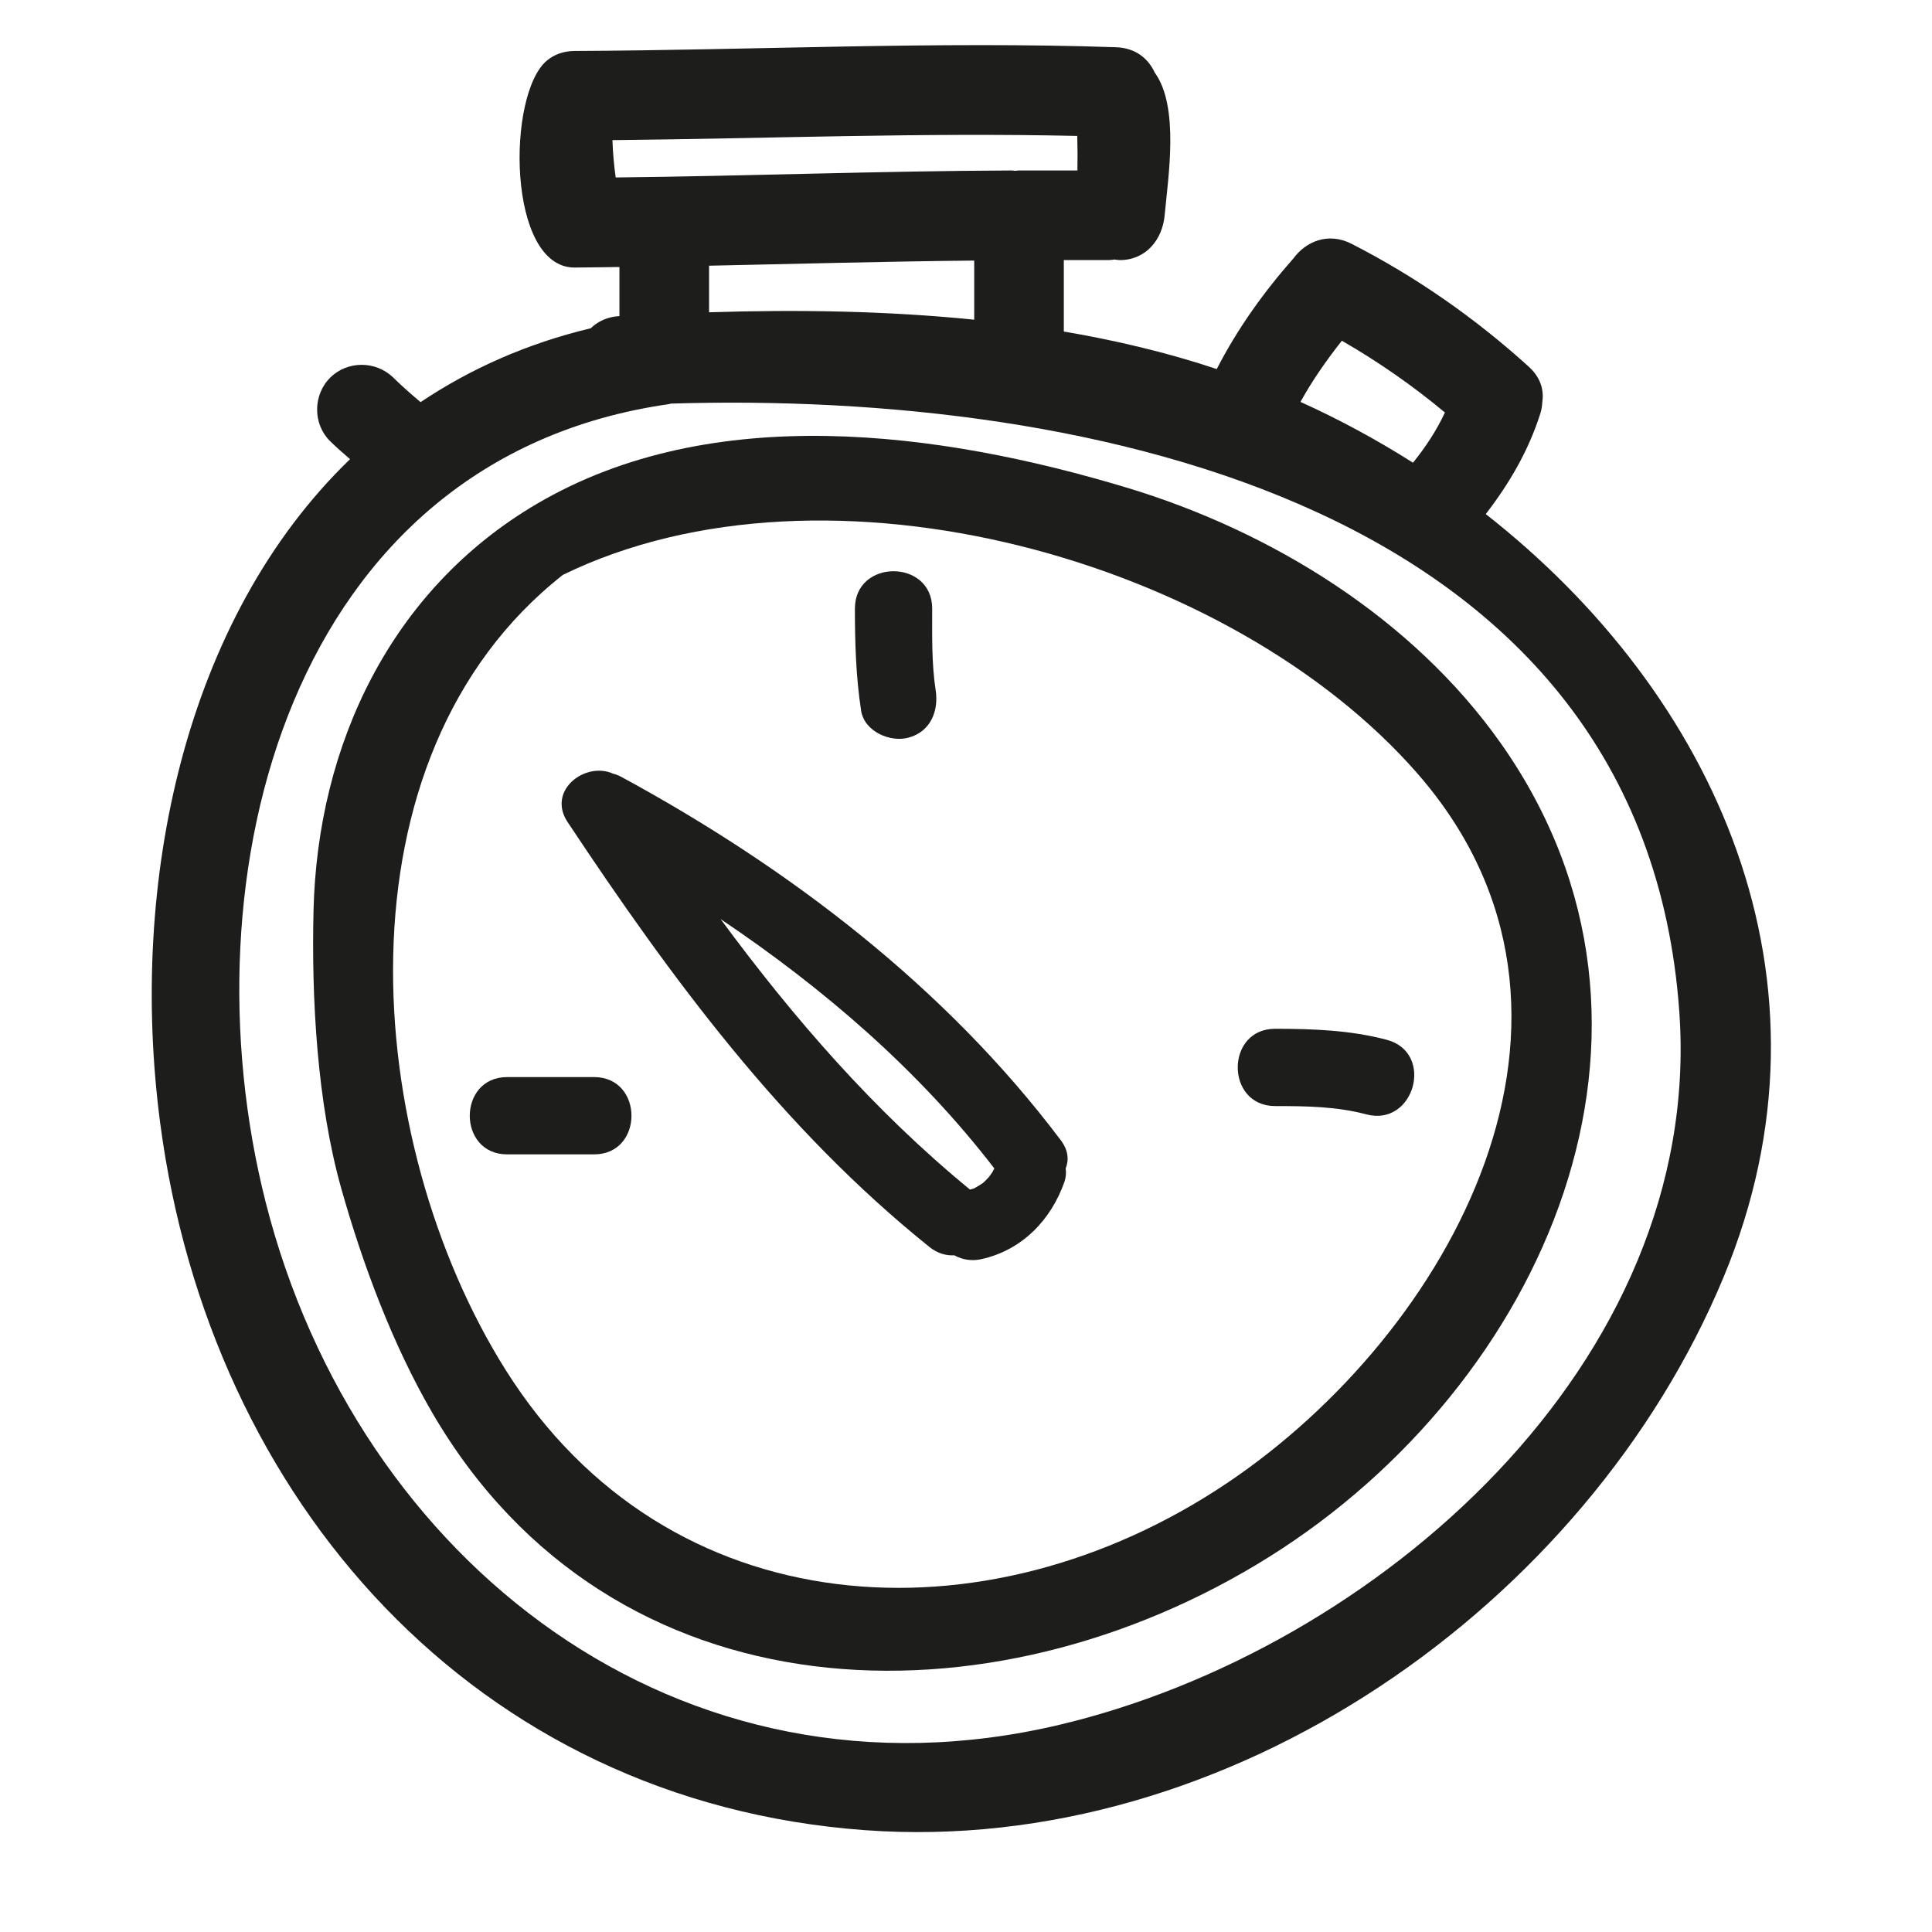
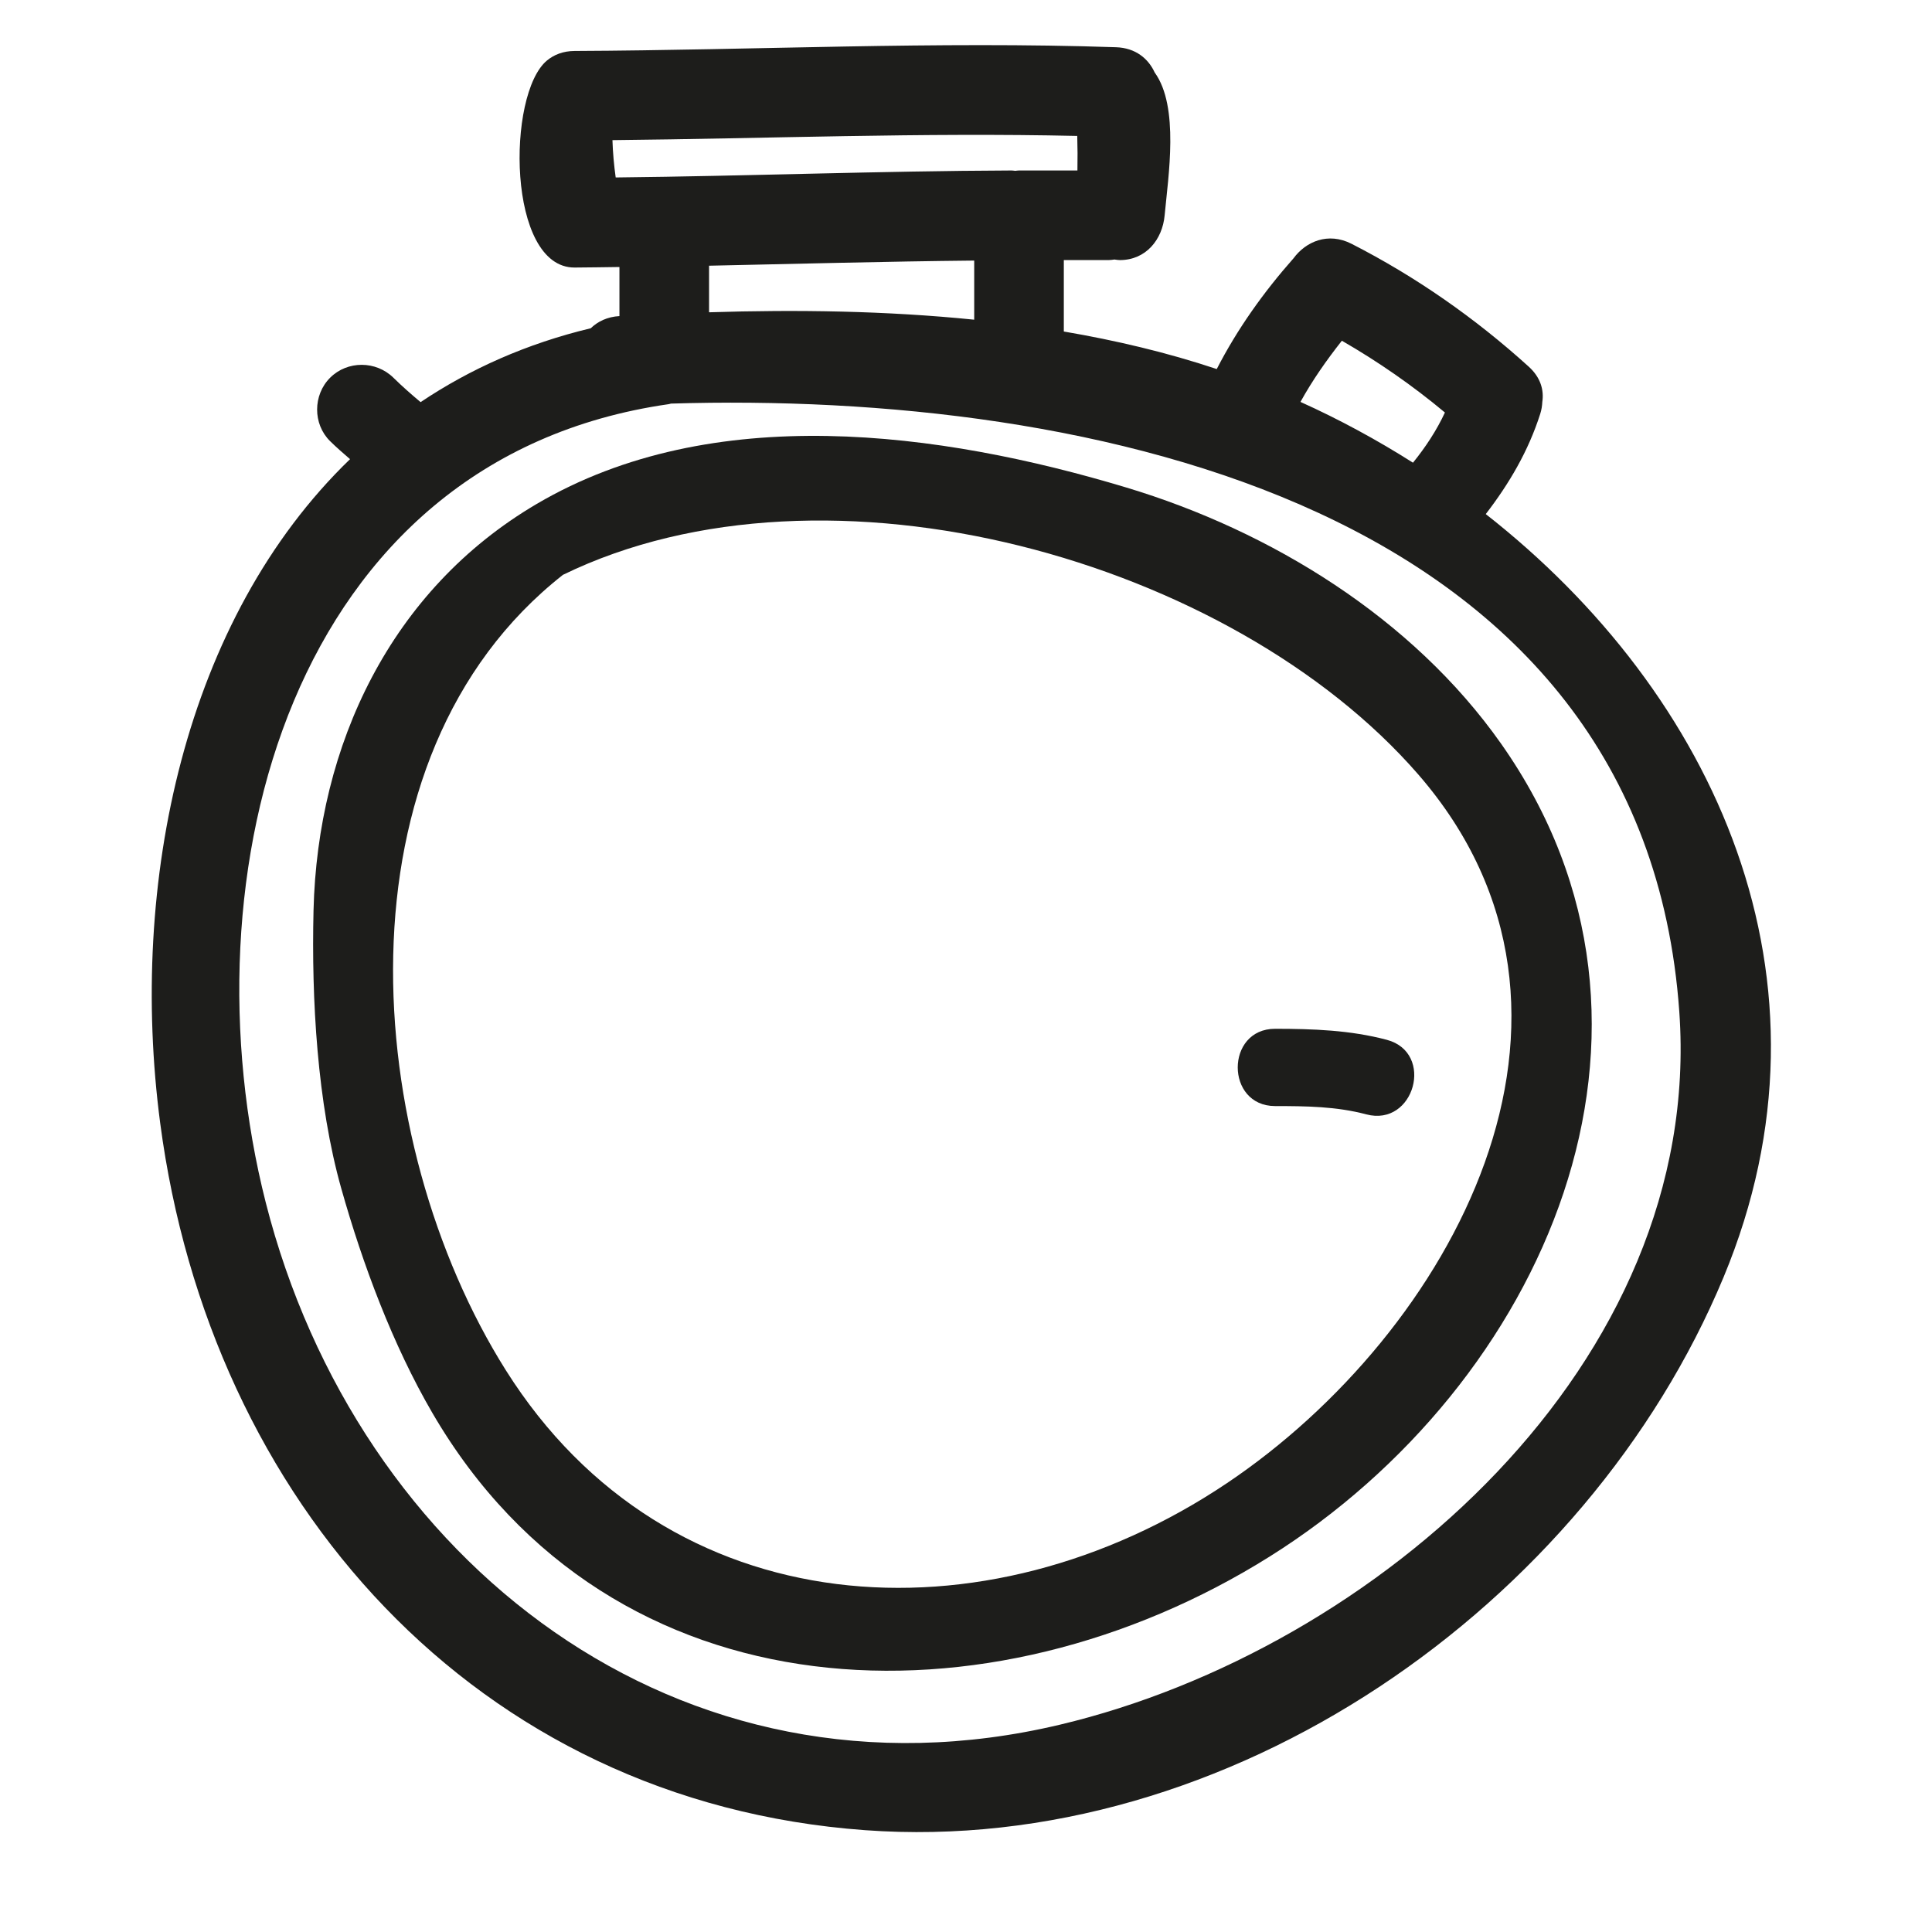
<svg xmlns="http://www.w3.org/2000/svg" version="1.1" id="Capa_1" x="0px" y="0px" width="100px" height="100px" viewBox="0 0 100 100" enable-background="new 0 0 100 100" xml:space="preserve">
  <g>
    <path fill="#1D1D1B" d="M76.903,26.609c1.212-1.575,2.204-3.26,2.818-5.184c0.07-0.219,0.099-0.424,0.109-0.623   c0.092-0.613-0.088-1.268-0.706-1.827c-2.77-2.51-5.839-4.654-9.167-6.355c-1.22-0.623-2.368-0.113-3.004,0.749   c-1.549,1.753-2.909,3.657-3.974,5.733c-2.581-0.861-5.235-1.485-7.916-1.943v-3.697h2.32c0.107,0,0.203-0.018,0.303-0.03   c0.092,0.013,0.185,0.03,0.277,0.03c1.352,0,2.204-1.061,2.319-2.319c0.185-2.008,0.768-5.622-0.515-7.39   c-0.327-0.715-0.987-1.274-1.999-1.308c-9.344-0.317-18.682,0.152-28.026,0.193c-0.597,0.003-1.069,0.195-1.43,0.493   c-2.095,1.739-2.068,10.73,1.43,10.717c0.774-0.003,1.547-0.019,2.32-0.028v2.541c-0.632,0.036-1.122,0.28-1.486,0.63   c-3.322,0.796-6.25,2.109-8.806,3.823c-0.482-0.404-0.956-0.819-1.405-1.261c-0.9-0.887-2.382-0.898-3.28,0   c-0.889,0.889-0.9,2.393,0,3.28c0.331,0.326,0.682,0.63,1.033,0.933c-8.552,8.26-11.469,21.908-9.826,34.37   C10.866,77.653,24.581,93.26,44.779,94.73c18.808,1.369,37.358-11.615,44.435-28.629C95.619,50.701,88.742,35.884,76.903,26.609z    M69.455,17.636c1.883,1.086,3.664,2.322,5.334,3.716c-0.433,0.932-1.006,1.797-1.653,2.597c-1.864-1.181-3.811-2.239-5.824-3.146   C67.929,19.685,68.662,18.64,69.455,17.636z M31.868,9.185c-0.089-0.641-0.147-1.284-0.168-1.932   c8.021-0.081,16.037-0.398,24.058-0.217c0.018,0.596,0.021,1.192,0.009,1.788h-3.021c-0.07,0-0.131,0.013-0.198,0.018   c-0.064-0.004-0.122-0.018-0.188-0.018C45.526,8.85,38.699,9.113,31.868,9.185z M50.425,13.487v3.06   c-4.553-0.461-9.167-0.527-13.724-0.383v-2.411C41.276,13.657,45.85,13.532,50.425,13.487z M54.858,89.27   c-19.67,4.672-36.38-8.441-41.103-27.028c-4.299-16.92,1.219-38.508,20.857-41.323c0.042-0.006,0.076-0.021,0.117-0.029   c21.639-0.662,50.342,5.256,52.192,31.486C88.205,70.58,71.172,85.395,54.858,89.27z" />
-     <path fill="#1D1D1B" d="M54.911,59.025c-5.962-7.923-14.073-14.104-22.746-18.811c-0.146-0.08-0.291-0.132-0.434-0.171   c-1.443-0.645-3.434,0.877-2.354,2.504c5.37,8.09,11.119,15.89,18.746,22.008c0.406,0.326,0.85,0.441,1.276,0.421   c0.408,0.23,0.906,0.307,1.398,0.197c2.096-0.465,3.594-2.01,4.295-3.992c0.082-0.232,0.1-0.471,0.068-0.704   C55.333,60.047,55.298,59.54,54.911,59.025z M51.365,60.671c-0.014,0.024-0.118,0.165-0.162,0.23   c-0.084,0.094-0.17,0.185-0.261,0.273c-0.032,0.027-0.053,0.046-0.072,0.062c-0.113,0.078-0.23,0.151-0.35,0.218   c-0.041,0.023-0.062,0.036-0.085,0.05c-0.026,0.008-0.051,0.016-0.097,0.032c-0.043,0.016-0.089,0.022-0.133,0.035   c-4.976-4.083-9.128-8.875-12.907-13.999c5.338,3.585,10.269,7.836,14.168,12.906C51.433,60.543,51.401,60.609,51.365,60.671z" />
    <path fill="#1D1D1B" d="M58.305,25.236c-9.65-2.906-21.437-4.495-30.524,0.847c-7.555,4.441-11.346,12.475-11.553,21.042   c-0.11,4.579,0.189,9.972,1.438,14.397c1.104,3.915,2.662,8.091,4.716,11.616c9.299,15.958,28.882,16.496,43.335,7.43   c14.174-8.89,22.401-27.292,11.972-42.085C73.11,31.987,65.786,27.488,58.305,25.236z M63.5,76.772   c-12.504,8.39-28.935,7.47-37.321-5.853c-7.461-11.854-9.061-31.717,2.961-41.167c13.667-6.656,34.604-0.798,44.274,10.339   C84.211,52.528,75.083,68.999,63.5,76.772z" />
    <path fill="#1D1D1B" d="M71.782,53.821c-1.894-0.503-3.834-0.57-5.782-0.571c-2.58-0.001-2.58,3.999,0,4   c1.599,0.001,3.164,0.016,4.718,0.429C73.214,58.342,74.272,54.483,71.782,53.821z" />
-     <path fill="#1D1D1B" d="M30.75,55.75h-4.5c-2.58,0-2.58,4,0,4h4.5C33.33,59.75,33.33,55.75,30.75,55.75z" />
-     <path fill="#1D1D1B" d="M47.032,38.179c1.142-0.314,1.562-1.384,1.397-2.46c-0.213-1.387-0.178-2.819-0.179-4.218   c-0.001-2.579-4.001-2.58-4,0c0,1.775,0.052,3.524,0.321,5.282C44.737,37.861,46.074,38.442,47.032,38.179z" />
  </g>
</svg>